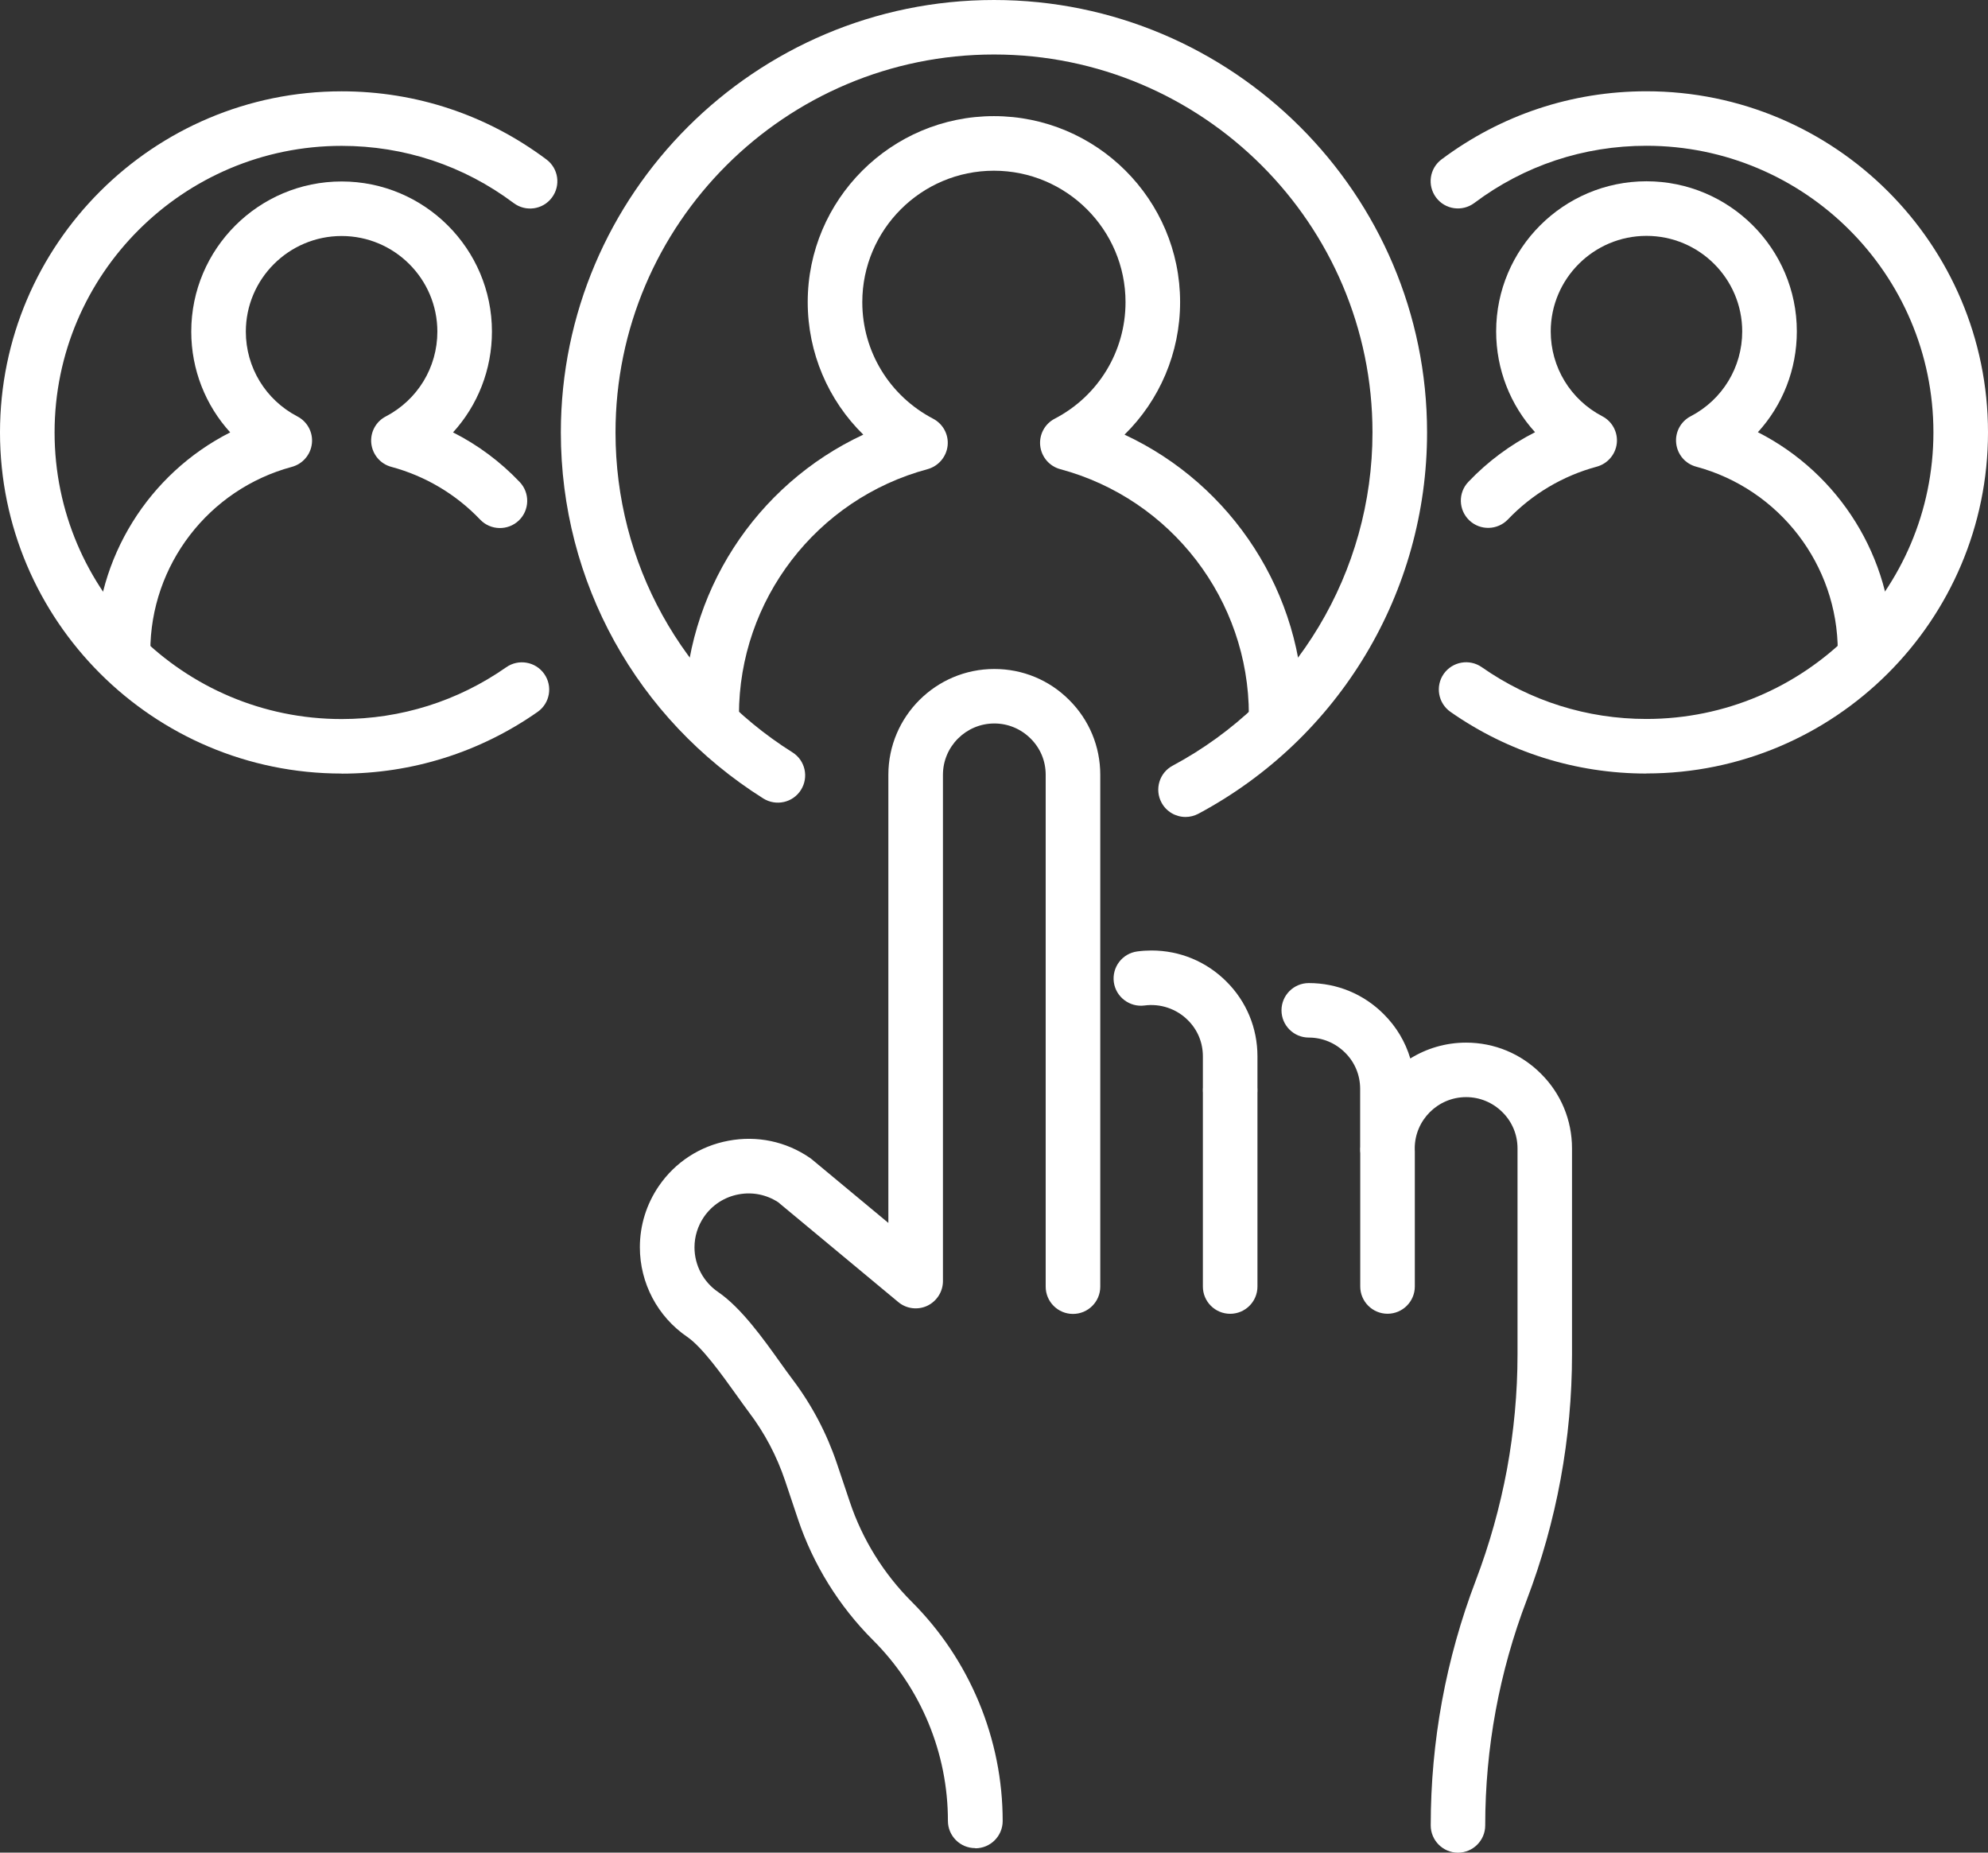
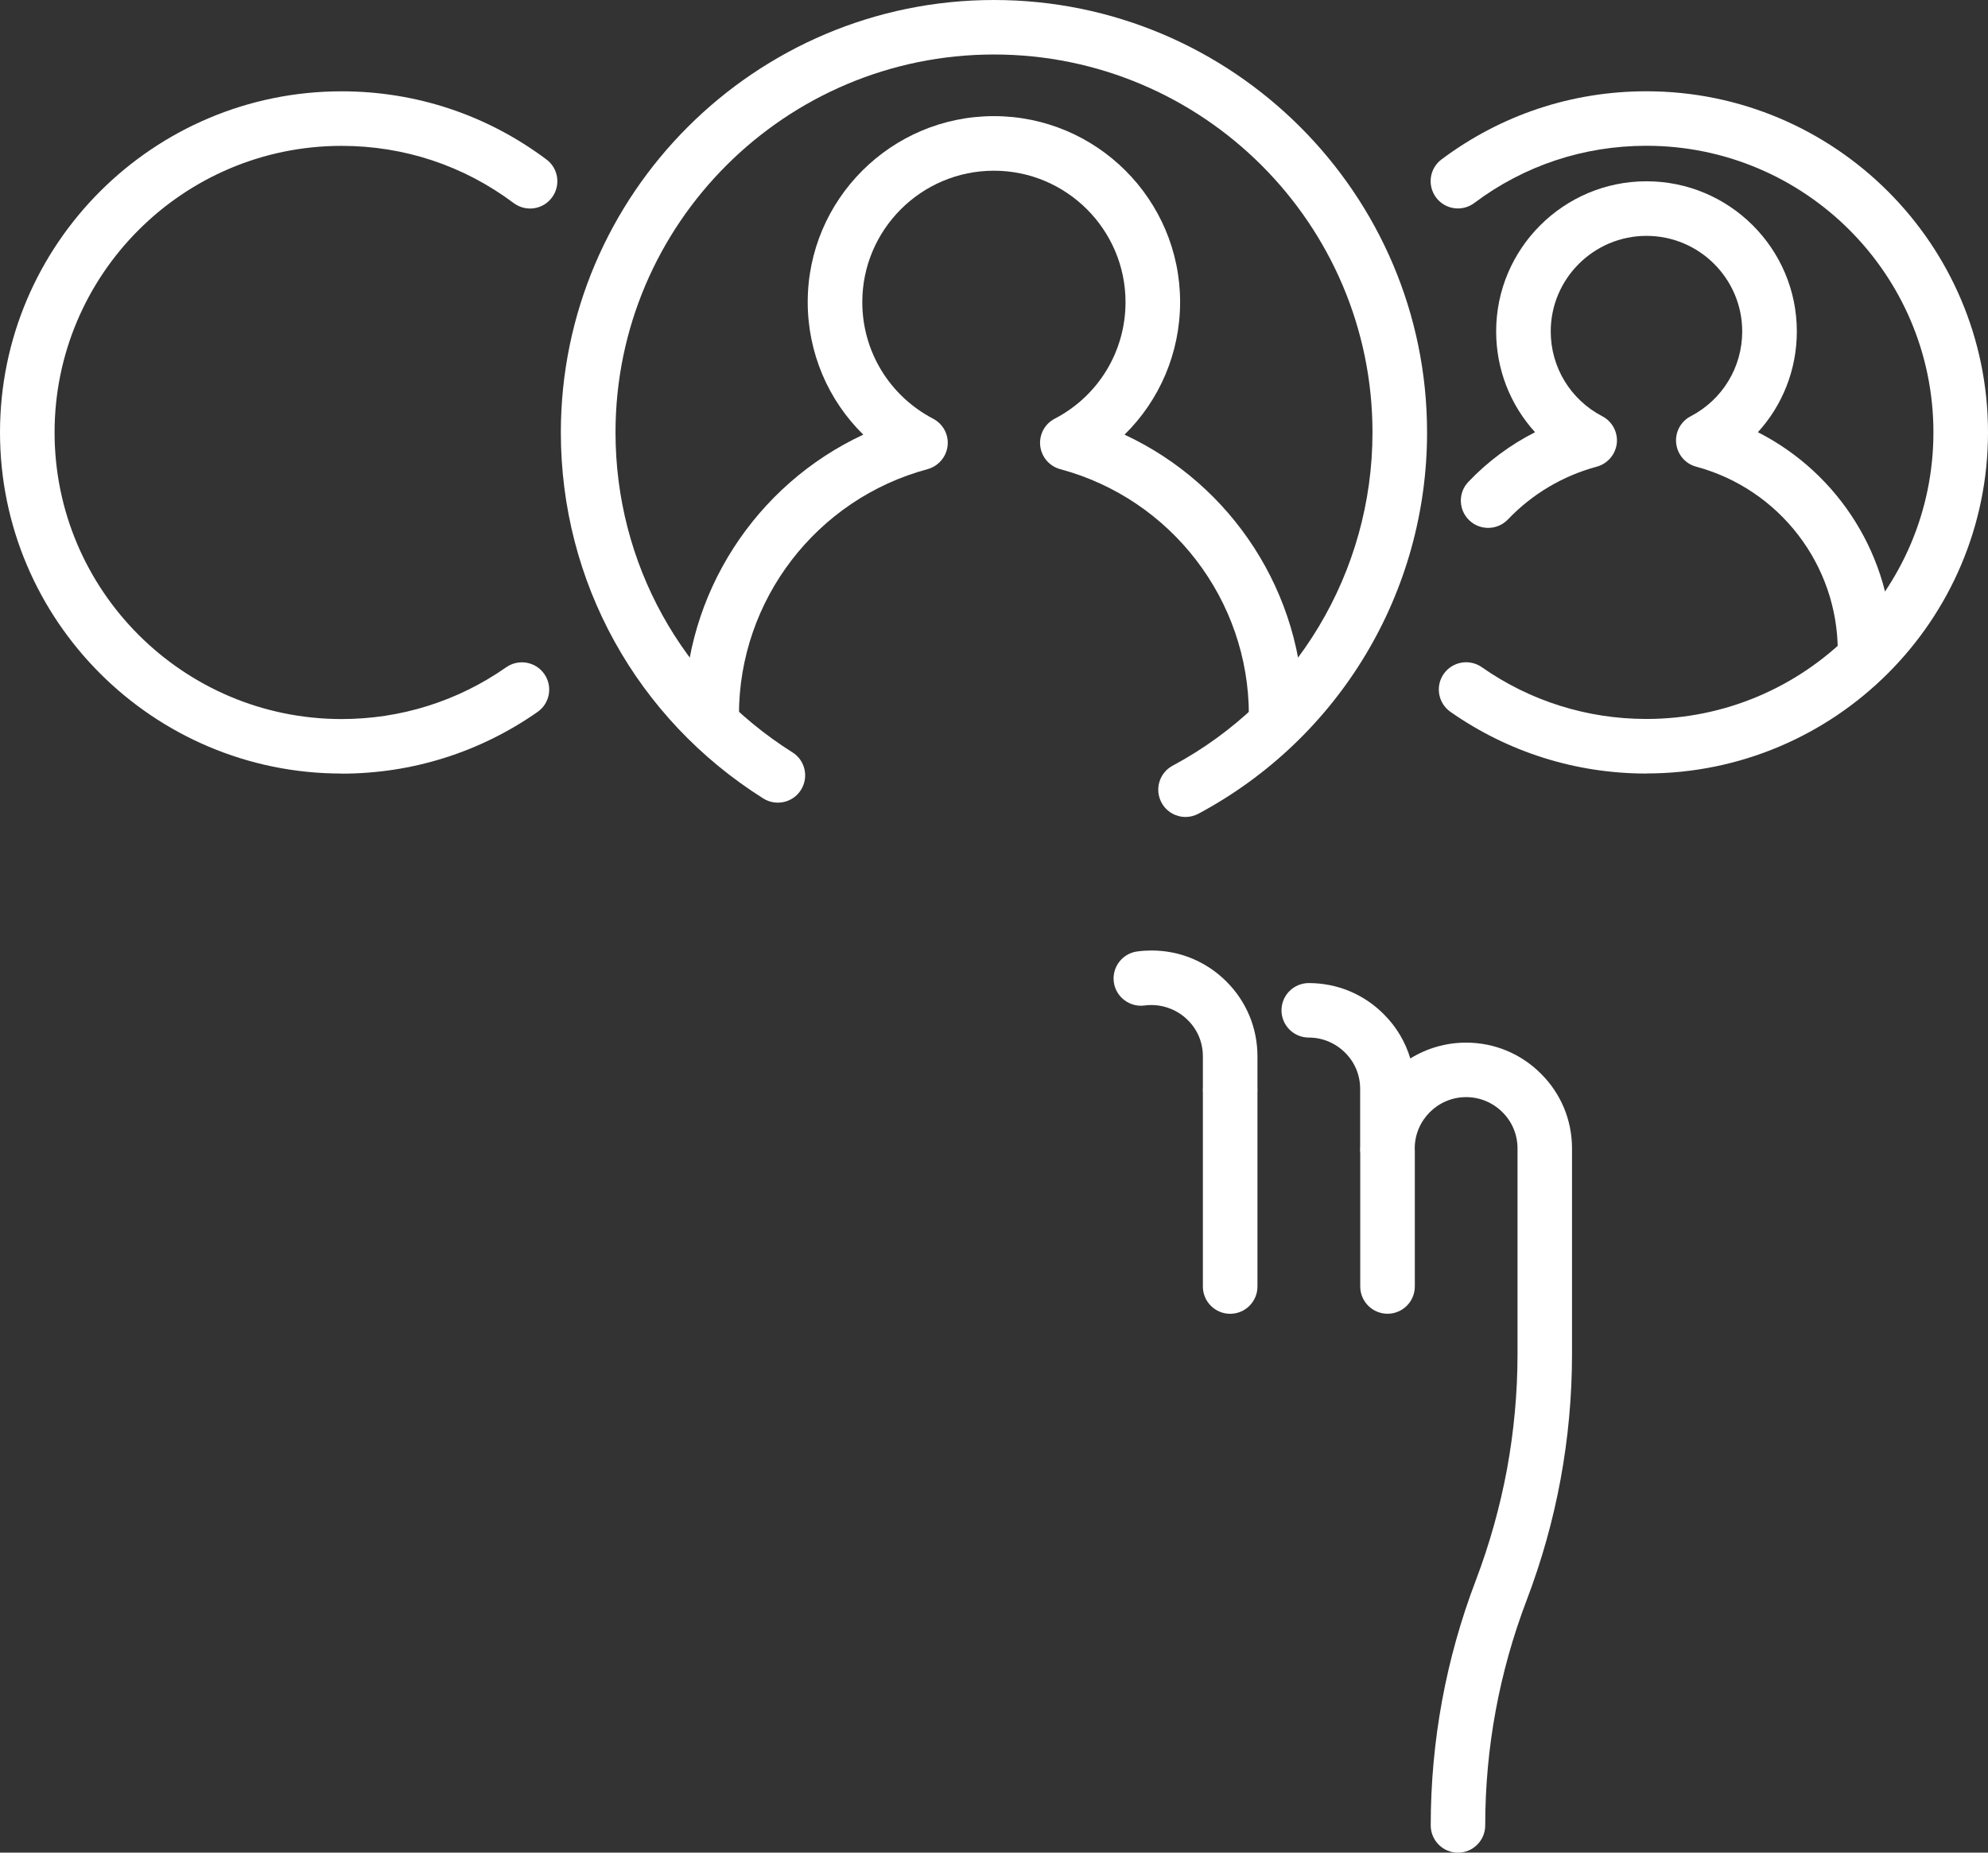
<svg xmlns="http://www.w3.org/2000/svg" width="44" height="41" viewBox="0 0 44 41" fill="none">
  <rect x="0" y="0" width="44" height="41" fill="#333333" stroke="none" />
  <g clip-path="url(#clip0_3641_10319)">
    <path d="M27.227 24.698C26.894 24.698 26.623 24.428 26.623 24.095V23.377C26.623 23.073 26.506 22.789 26.29 22.576C26.038 22.324 25.679 22.205 25.332 22.252C25.005 22.296 24.697 22.066 24.652 21.735C24.608 21.404 24.839 21.101 25.17 21.056C25.274 21.042 25.381 21.035 25.486 21.035C26.114 21.035 26.703 21.28 27.145 21.723C27.586 22.162 27.831 22.75 27.831 23.377V24.095C27.831 24.428 27.56 24.698 27.227 24.698Z" fill="white" />
    <path d="M32.27 41.001C31.937 41.001 31.666 40.73 31.666 40.398C31.666 38.535 32.002 36.71 32.665 34.972C32.967 34.177 33.198 33.352 33.354 32.515C33.507 31.679 33.587 30.823 33.587 29.975V25.416C33.587 25.112 33.469 24.828 33.254 24.614C33.038 24.399 32.753 24.28 32.449 24.28C31.823 24.28 31.312 24.79 31.312 25.416C31.312 25.748 31.041 26.019 30.708 26.019C30.375 26.019 30.104 25.748 30.104 25.416V24.098C30.104 23.794 29.987 23.51 29.771 23.296C29.555 23.081 29.27 22.962 28.967 22.962C28.634 22.962 28.363 22.692 28.363 22.359C28.363 22.026 28.634 21.756 28.967 21.756C29.595 21.756 30.183 22 30.625 22.443C30.905 22.721 31.105 23.058 31.214 23.425C31.573 23.203 31.995 23.074 32.448 23.074C33.076 23.074 33.664 23.319 34.106 23.762C34.548 24.201 34.793 24.788 34.793 25.416V29.975C34.793 30.897 34.708 31.825 34.541 32.733C34.374 33.642 34.122 34.539 33.794 35.401C33.183 37.001 32.872 38.683 32.872 40.398C32.872 40.73 32.601 41.001 32.268 41.001H32.27Z" fill="white" />
-     <path d="M21.584 40.9C21.251 40.9 20.98 40.63 20.98 40.297C20.98 39.551 20.835 38.822 20.549 38.131C20.262 37.44 19.85 36.824 19.32 36.295C18.569 35.545 17.996 34.62 17.661 33.619L17.377 32.771C17.192 32.221 16.923 31.711 16.574 31.251C16.488 31.137 16.395 31.005 16.293 30.863C15.975 30.419 15.54 29.811 15.209 29.585C14.553 29.137 14.162 28.394 14.162 27.602C14.162 27.118 14.307 26.651 14.581 26.249C14.943 25.72 15.492 25.362 16.124 25.245C16.755 25.126 17.396 25.26 17.925 25.624C17.941 25.634 17.956 25.646 17.97 25.658L19.662 27.064V17.146C19.662 15.856 20.714 14.805 22.007 14.805C22.635 14.805 23.224 15.049 23.665 15.492C24.107 15.932 24.352 16.521 24.352 17.146V28.475C24.352 28.808 24.081 29.078 23.748 29.078C23.415 29.078 23.144 28.808 23.144 28.475V17.146C23.144 16.843 23.027 16.559 22.811 16.345C22.595 16.13 22.311 16.011 22.007 16.011C21.38 16.011 20.87 16.521 20.87 17.146V28.351C20.87 28.586 20.733 28.798 20.523 28.898C20.311 28.997 20.06 28.965 19.881 28.815L17.223 26.606C16.964 26.437 16.655 26.375 16.348 26.432C16.034 26.49 15.761 26.668 15.58 26.931C15.444 27.131 15.371 27.364 15.371 27.604C15.371 28 15.566 28.369 15.894 28.593C16.403 28.941 16.888 29.619 17.278 30.166C17.373 30.298 17.461 30.422 17.541 30.527C17.967 31.091 18.298 31.718 18.524 32.39L18.809 33.238C19.085 34.065 19.558 34.827 20.176 35.445C20.818 36.086 21.318 36.836 21.667 37.673C22.014 38.512 22.192 39.396 22.192 40.301C22.192 40.633 21.921 40.904 21.587 40.904L21.584 40.9Z" fill="white" />
    <path d="M27.227 29.075C26.894 29.075 26.623 28.805 26.623 28.472V24.156C26.623 23.823 26.894 23.553 27.227 23.553C27.56 23.553 27.831 23.823 27.831 24.156V28.472C27.831 28.805 27.56 29.075 27.227 29.075Z" fill="white" />
    <path d="M30.71 29.074C30.377 29.074 30.106 28.803 30.106 28.471V25.474C30.106 25.142 30.377 24.871 30.71 24.871C31.043 24.871 31.314 25.142 31.314 25.474V28.471C31.314 28.803 31.043 29.074 30.71 29.074Z" fill="white" />
    <path d="M36.439 17.119C34.878 17.119 33.378 16.646 32.103 15.754C31.83 15.563 31.763 15.187 31.954 14.913C32.146 14.641 32.522 14.574 32.796 14.765C33.866 15.514 35.126 15.911 36.439 15.911C39.943 15.911 42.792 13.066 42.792 9.568C42.792 6.07 39.943 3.226 36.439 3.226C35.054 3.226 33.735 3.663 32.631 4.492C32.363 4.692 31.985 4.639 31.785 4.372C31.585 4.104 31.638 3.727 31.906 3.527C33.223 2.542 34.79 2.02 36.439 2.02C40.609 2.02 44 5.405 44 9.568C44 13.731 40.609 17.117 36.439 17.117V17.119Z" fill="white" />
    <path d="M41.279 15.013C40.946 15.013 40.675 14.743 40.675 14.41C40.675 12.503 39.387 10.825 37.542 10.328C37.302 10.265 37.126 10.06 37.099 9.812C37.071 9.565 37.199 9.326 37.42 9.212C38.124 8.845 38.56 8.126 38.56 7.335C38.56 6.169 37.61 5.22 36.441 5.22C35.273 5.22 34.322 6.169 34.322 7.335C34.322 8.126 34.759 8.845 35.463 9.212C35.684 9.327 35.811 9.565 35.784 9.812C35.756 10.058 35.58 10.263 35.34 10.328C34.591 10.53 33.911 10.933 33.375 11.495C33.145 11.736 32.762 11.746 32.52 11.516C32.279 11.286 32.268 10.904 32.5 10.663C32.928 10.213 33.426 9.844 33.975 9.565C33.428 8.964 33.114 8.175 33.114 7.334C33.114 5.502 34.607 4.012 36.441 4.012C38.276 4.012 39.769 5.502 39.769 7.334C39.769 8.175 39.455 8.965 38.907 9.565C40.702 10.477 41.884 12.338 41.884 14.409C41.884 14.741 41.613 15.012 41.28 15.012L41.279 15.013Z" fill="white" />
    <path d="M7.561 17.119C3.391 17.119 0 13.733 0 9.57C0 5.407 3.391 2.021 7.561 2.021C9.21 2.021 10.779 2.544 12.094 3.529C12.362 3.729 12.415 4.106 12.215 4.373C12.015 4.641 11.637 4.694 11.369 4.494C10.263 3.665 8.946 3.228 7.561 3.228C4.057 3.228 1.208 6.072 1.208 9.57C1.208 13.068 4.057 15.913 7.561 15.913C8.874 15.913 10.134 15.516 11.204 14.767C11.476 14.576 11.854 14.641 12.046 14.915C12.237 15.187 12.172 15.565 11.897 15.756C10.622 16.648 9.122 17.121 7.561 17.121V17.119Z" fill="white" />
-     <path d="M2.722 15.016C2.389 15.016 2.118 14.745 2.118 14.412C2.118 12.341 3.298 10.48 5.095 9.569C4.548 8.968 4.233 8.179 4.233 7.338C4.233 5.506 5.726 4.016 7.561 4.016C9.395 4.016 10.888 5.506 10.888 7.338C10.888 8.179 10.574 8.969 10.027 9.569C10.576 9.846 11.074 10.217 11.502 10.667C11.732 10.908 11.723 11.29 11.482 11.52C11.24 11.749 10.857 11.74 10.627 11.499C10.092 10.937 9.412 10.534 8.662 10.332C8.422 10.269 8.246 10.063 8.218 9.815C8.191 9.569 8.318 9.33 8.539 9.216C9.243 8.849 9.68 8.13 9.68 7.339C9.68 6.173 8.729 5.223 7.561 5.223C6.392 5.223 5.441 6.173 5.441 7.339C5.441 8.13 5.878 8.849 6.582 9.216C6.803 9.331 6.931 9.569 6.903 9.815C6.876 10.062 6.7 10.267 6.46 10.332C4.615 10.829 3.327 12.507 3.327 14.414C3.327 14.747 3.056 15.017 2.723 15.017L2.722 15.016Z" fill="white" />
    <path d="M26.24 18.08C26.024 18.08 25.816 17.965 25.707 17.761C25.55 17.468 25.66 17.101 25.954 16.945C28.682 15.483 30.377 12.658 30.377 9.57C30.377 4.957 26.62 1.206 22 1.206C17.38 1.206 13.623 4.957 13.623 9.57C13.623 12.459 15.087 15.106 17.539 16.65C17.822 16.827 17.905 17.2 17.727 17.482C17.549 17.765 17.175 17.847 16.893 17.67C14.089 15.904 12.413 12.876 12.413 9.57C12.415 4.294 16.716 0 22 0C27.284 0 31.585 4.294 31.585 9.57C31.585 13.104 29.647 16.336 26.525 18.008C26.433 18.056 26.337 18.08 26.24 18.08Z" fill="white" />
    <path d="M28.245 16.424C27.912 16.424 27.641 16.153 27.641 15.821C27.641 13.279 25.924 11.043 23.467 10.383C23.227 10.319 23.051 10.114 23.023 9.866C22.996 9.619 23.123 9.38 23.344 9.266C24.311 8.763 24.911 7.774 24.911 6.687C24.911 5.084 23.605 3.778 21.998 3.778C20.391 3.778 19.085 5.083 19.085 6.687C19.085 7.774 19.686 8.761 20.652 9.266C20.873 9.382 21.001 9.619 20.973 9.866C20.945 10.112 20.769 10.317 20.529 10.383C18.072 11.043 16.355 13.279 16.355 15.821C16.355 16.153 16.084 16.424 15.751 16.424C15.418 16.424 15.147 16.153 15.147 15.821C15.147 13.133 16.728 10.726 19.107 9.619C18.331 8.858 17.877 7.808 17.877 6.685C17.877 4.417 19.725 2.57 21.998 2.57C24.271 2.57 26.119 4.416 26.119 6.685C26.119 7.808 25.665 8.858 24.889 9.619C27.268 10.726 28.849 13.133 28.849 15.821C28.849 16.153 28.578 16.424 28.245 16.424Z" fill="white" />
  </g>
  <defs>
    <clipPath id="clip0_3641_10319">
      <rect width="44" height="41" fill="white" />
    </clipPath>
  </defs>
</svg>